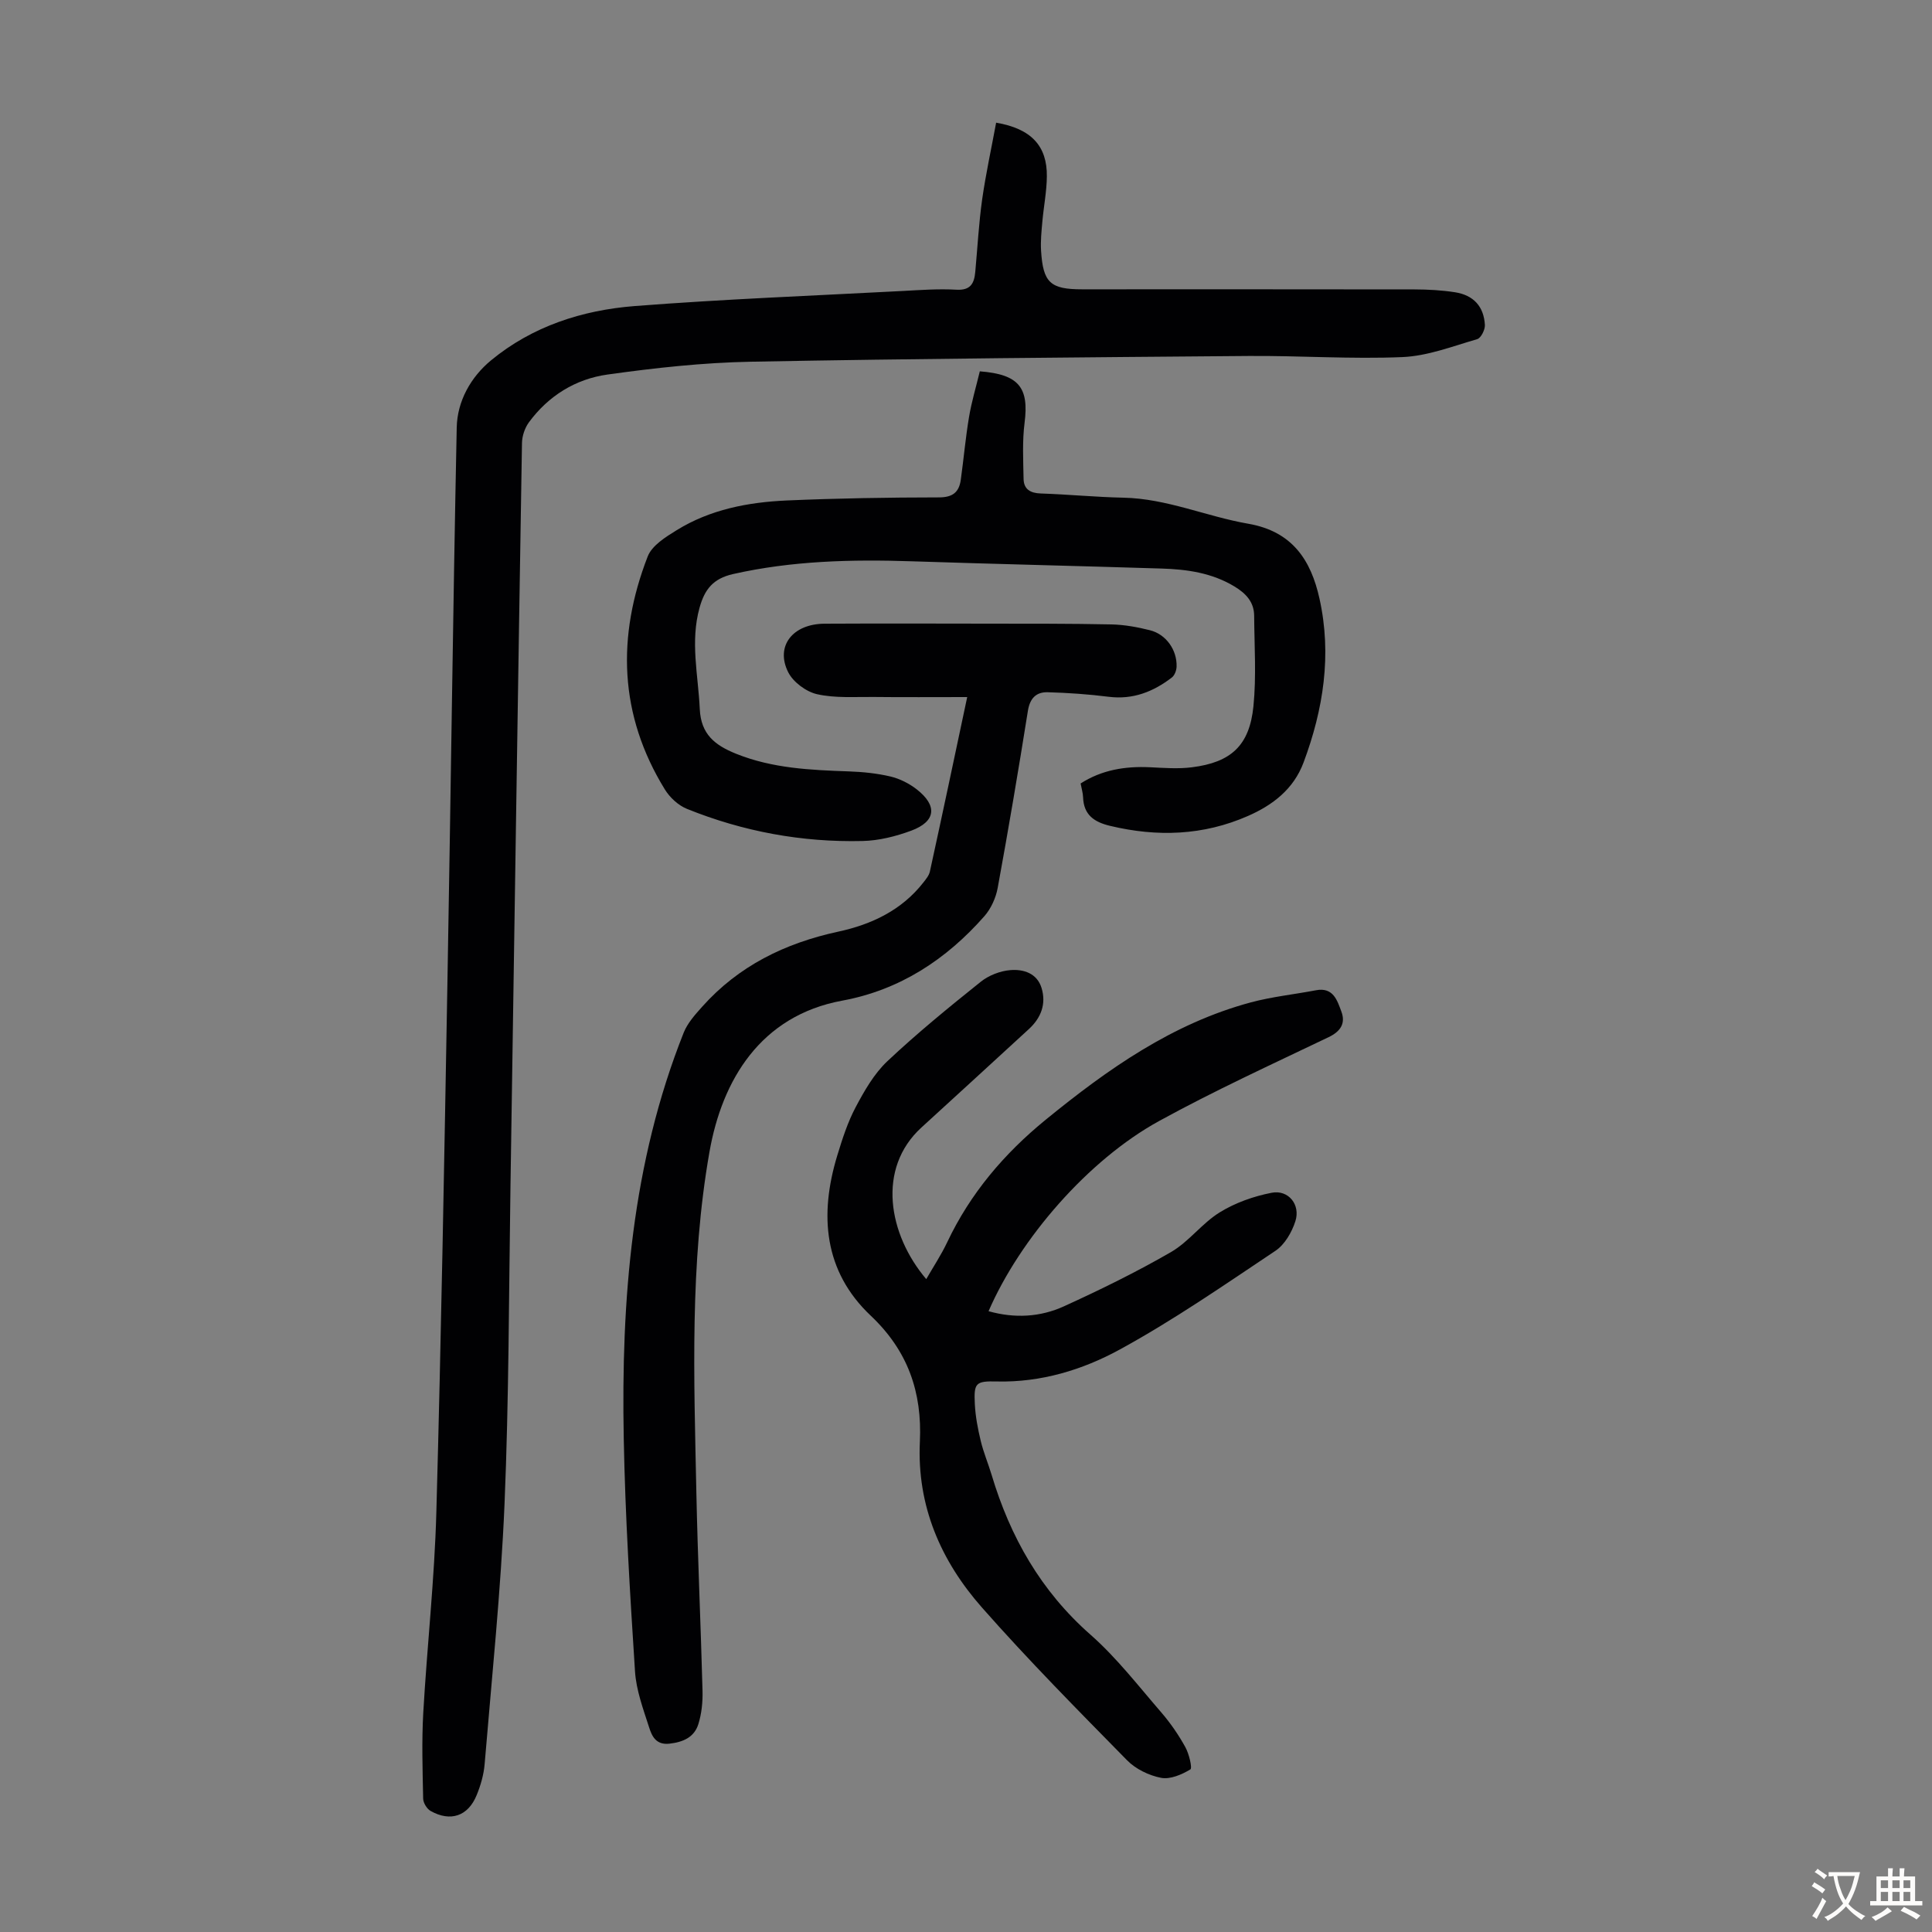
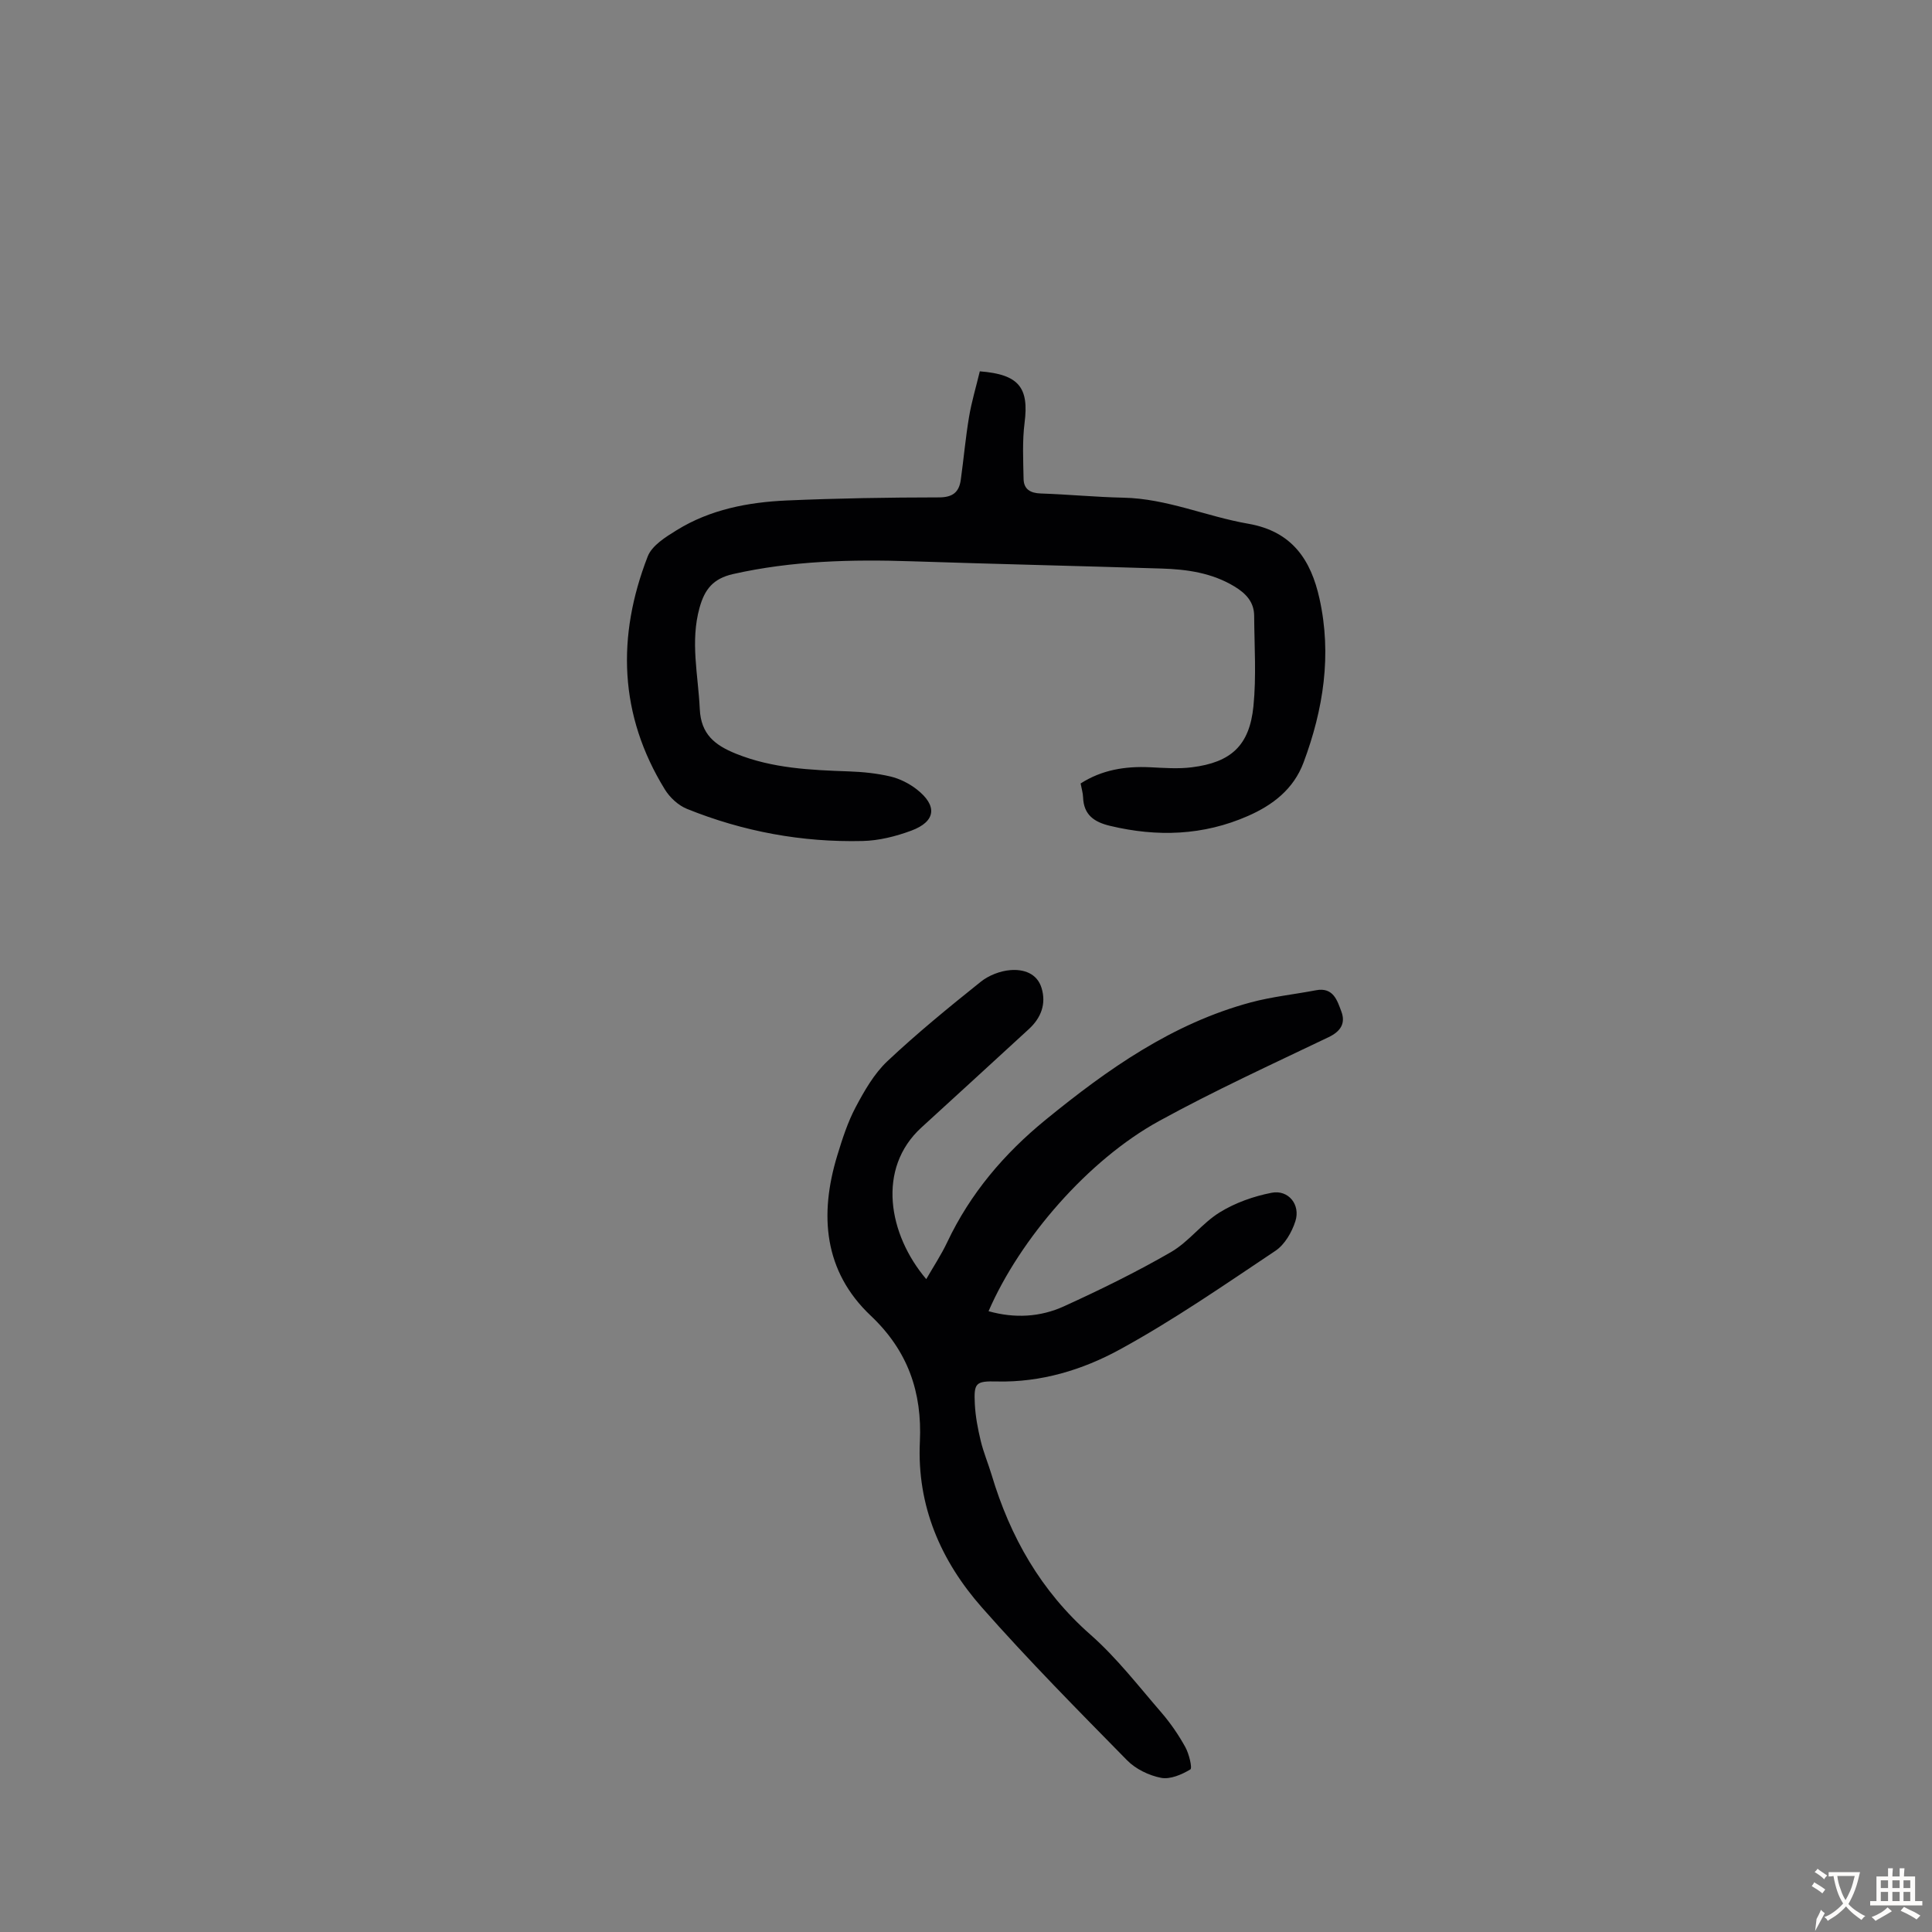
<svg xmlns="http://www.w3.org/2000/svg" enable-background="new 0 0 400 400" viewBox="0 0 400 400">
  <rect x="0" y="0" width="400" height="400" fill="#808080" stroke="none" />
  <g fill="#010103">
-     <path d="m206.24 25.4c7.3 1.24 10.57 4.85 10.5 11.12-.03 3.11-.65 6.22-.93 9.34-.18 2-.39 4.03-.27 6.02.41 6.66 1.92 8.02 8.5 8.02 22.95 0 45.91-.02 68.86.02 2.79.01 5.6.16 8.35.59 3.83.6 5.97 2.94 6.18 6.78.05.98-.82 2.71-1.6 2.93-5.1 1.48-10.26 3.49-15.47 3.71-10.6.45-21.24-.31-31.86-.23-34.36.28-68.72.54-103.07 1.19-9.91.19-19.86 1.28-29.69 2.66-6.57.92-12.2 4.4-16.23 9.88-.85 1.16-1.41 2.82-1.44 4.27-.85 51.49-1.6 102.98-2.39 154.48-.33 21.72-.31 43.45-1.22 65.14-.76 17.99-2.63 35.94-4.12 53.9-.18 2.19-.82 4.42-1.66 6.46-1.78 4.35-5.42 5.57-9.53 3.26-.77-.44-1.53-1.68-1.54-2.57-.12-5.91-.31-11.83.02-17.72.79-13.84 2.33-27.66 2.71-41.51 1.01-36.48 1.64-72.97 2.29-109.45.69-38.39 1.14-76.79 1.93-115.18.11-5.46 2.91-10.44 7.1-13.9 8.54-7.05 18.87-10.39 29.7-11.24 18.5-1.44 37.06-2.15 55.59-3.13 3.68-.2 7.39-.47 11.06-.26 2.96.17 3.69-1.32 3.91-3.7.46-5.01.73-10.05 1.43-15.03.75-5.24 1.89-10.45 2.89-15.85z" />
    <path d="m191.77 264.83c1.49-2.6 3.1-5.02 4.33-7.62 4.78-10.11 11.79-18.36 20.41-25.39 12.82-10.46 26.22-19.92 42.47-24.29 4.4-1.18 8.99-1.65 13.49-2.51 3.59-.68 4.4 2.15 5.25 4.42.88 2.36-.08 4.06-2.62 5.28-11.79 5.65-23.7 11.1-35.15 17.39-14.65 8.05-28.76 24.32-35.28 39.36 5.4 1.52 10.72 1.23 15.65-1.03 7.52-3.43 14.97-7.08 22.12-11.21 3.71-2.15 6.43-5.97 10.1-8.23 3.21-1.98 7.02-3.33 10.74-4.05 3.47-.68 6.02 2.47 4.91 5.9-.73 2.28-2.21 4.84-4.13 6.12-10.6 7.08-21.13 14.38-32.29 20.47-7.66 4.18-16.25 6.79-25.33 6.58-4.44-.11-4.84.27-4.61 4.71.13 2.55.62 5.1 1.22 7.59.57 2.38 1.54 4.67 2.25 7.02 3.85 12.88 10.2 24.06 20.47 33.1 5.42 4.77 9.92 10.62 14.68 16.12 1.89 2.19 3.56 4.63 4.96 7.16.77 1.39 1.48 4.35 1.04 4.62-1.78 1.07-4.18 2.11-6.07 1.74-2.51-.49-5.26-1.82-7.04-3.64-10.19-10.37-20.43-20.72-30.04-31.62-8.52-9.66-13.48-21.05-12.85-34.32.48-10.2-2.43-18.79-10.17-26.1-9.73-9.19-10.68-20.87-6.93-33.17 1.04-3.41 2.15-6.88 3.81-10.01 1.8-3.39 3.81-6.91 6.55-9.5 6.16-5.8 12.74-11.17 19.35-16.46 1.66-1.33 4.02-2.24 6.13-2.41 2.7-.22 5.53.64 6.46 3.72.99 3.28-.11 6.16-2.6 8.46-7.42 6.82-14.85 13.62-22.28 20.41-9.3 8.5-6.84 22.15 1 31.39z" />
-     <path d="m200.25 144.32c-6.94 0-13.18.05-19.42-.02-3.9-.04-7.91.27-11.65-.57-2.28-.51-4.97-2.51-6-4.57-2.7-5.4.95-10 7.55-10.03 11.3-.06 22.61-.03 33.91-.01 8.5.01 17.01-.02 25.51.16 2.65.06 5.34.55 7.92 1.2 3.35.83 5.64 4.09 5.53 7.53-.02.78-.4 1.81-.98 2.26-3.84 2.95-8.06 4.62-13.08 3.99-4.19-.53-8.42-.82-12.64-.94-2.34-.06-3.66 1.22-4.08 3.82-1.95 12.25-4.02 24.49-6.26 36.7-.38 2.06-1.38 4.28-2.75 5.84-7.9 8.98-17.54 15.3-29.43 17.49-16.94 3.12-24.88 16.47-27.49 31.31-4.1 23.27-3.2 46.83-2.72 70.32.28 13.75.92 27.5 1.28 41.26.06 2.31-.18 4.73-.87 6.92-.85 2.7-3.14 3.71-5.99 4.03-2.8.31-3.63-1.6-4.2-3.38-1.22-3.8-2.67-7.68-2.92-11.6-1.03-16.05-2.03-32.13-2.33-48.21-.55-28.67 1.66-57.02 12.42-84.04.79-1.97 2.35-3.71 3.8-5.33 7.56-8.48 17.17-13.18 28.18-15.56 6.87-1.48 13.14-4.42 17.64-10.19.54-.69 1.16-1.44 1.34-2.25 2.56-11.68 5.02-23.36 7.73-36.13z" />
    <path d="m202.86 76.88c8.14.63 10.19 3.39 9.27 10.64-.49 3.82-.28 7.75-.21 11.62.04 2.15 1.39 2.96 3.57 3.03 5.7.19 11.39.75 17.09.87 8.98.18 17.19 3.89 25.84 5.39 9.13 1.58 13 7.52 14.77 15.53 2.57 11.61.81 22.89-3.3 33.9-2.07 5.54-6.39 8.83-11.52 11.08-9.24 4.06-18.8 4.38-28.56 2.04-3.3-.79-5.44-2.28-5.57-5.91-.03-.88-.3-1.74-.51-2.86 4.39-2.82 9.22-3.6 14.35-3.36 2.89.14 5.83.37 8.69.01 8.11-1.02 11.92-4.5 12.74-12.63.62-6.19.19-12.49.15-18.74-.02-2.85-1.7-4.62-4.05-6.05-4.68-2.84-9.85-3.57-15.14-3.73-17.22-.54-34.44-.93-51.66-1.5-12.45-.41-24.79-.12-37.03 2.64-4.16.94-5.89 3.19-6.94 6.95-1.97 7.05-.28 13.98.04 20.99.24 5.27 3.17 7.51 7.5 9.26 7.54 3.04 15.43 3.38 23.38 3.66 2.89.1 5.82.4 8.62 1.06 1.89.45 3.81 1.42 5.36 2.61 4.4 3.4 4.05 6.69-1.05 8.59-3.2 1.19-6.7 2.07-10.09 2.15-12.55.3-24.73-1.95-36.37-6.65-1.79-.72-3.54-2.34-4.57-4.01-9.51-15.43-9.99-31.69-3.56-48.25.88-2.27 3.71-4.03 6-5.44 6.93-4.29 14.77-5.79 22.75-6.15 10.5-.46 21.03-.63 31.54-.64 2.86 0 4.17-1.07 4.53-3.64.6-4.32.98-8.67 1.7-12.96.52-3.15 1.46-6.25 2.24-9.5z" />
  </g>
-   <path d="m377.9 391.2c-.2.3-.4.5-.6.8-.7-.6-1.4-1-2.2-1.5.2-.3.4-.5.5-.8.6.4 1.4.8 2.3 1.5zm-1.8 6.1c-.2-.2-.5-.4-.9-.6.4-.6.8-1.2 1.2-1.9s.7-1.3.9-1.9c.3.3.5.5.8.7-.7 1.3-1.4 2.6-2 3.7zm2.2-9c-.3.3-.5.5-.6.8-.6-.6-1.3-1.1-2-1.5.3-.3.5-.5.6-.7.6.5 1.3.9 2 1.4zm.3.2v-.9h2 4.5c-.3 1.3-.6 2.5-1 3.6s-.9 2.1-1.4 3c.4.5 1 1 1.6 1.4s1.2.8 1.9 1.1c-.3.2-.5.4-.8.8-.4-.3-1-.7-1.6-1.2s-1.2-1.1-1.6-1.6c-.5.6-1.1 1.1-1.7 1.6s-1.4.9-2.1 1.4c-.1-.3-.3-.5-.7-.8.6-.2 1.2-.5 1.9-1s1.4-1.1 2-1.8c-.5-.8-.9-1.6-1.2-2.5s-.6-2-.8-3.2c-.4.1-.7.1-1 .1zm2.5 2.7c.3 1 .7 1.7 1 2.2.3-.5.6-1.1 1-2s.6-1.9.9-3h-3.2-.4c.1.9.3 1.8.7 2.8z" fill="#fcfbfa" />
+   <path d="m377.9 391.2c-.2.3-.4.5-.6.8-.7-.6-1.4-1-2.2-1.5.2-.3.4-.5.5-.8.6.4 1.4.8 2.3 1.5zm-1.8 6.1s.7-1.3.9-1.9c.3.3.5.5.8.7-.7 1.3-1.4 2.6-2 3.7zm2.2-9c-.3.3-.5.5-.6.8-.6-.6-1.3-1.1-2-1.5.3-.3.5-.5.6-.7.6.5 1.3.9 2 1.4zm.3.2v-.9h2 4.5c-.3 1.3-.6 2.5-1 3.6s-.9 2.1-1.4 3c.4.5 1 1 1.6 1.4s1.2.8 1.9 1.1c-.3.2-.5.4-.8.8-.4-.3-1-.7-1.6-1.2s-1.2-1.1-1.6-1.6c-.5.6-1.1 1.1-1.7 1.6s-1.4.9-2.1 1.4c-.1-.3-.3-.5-.7-.8.6-.2 1.2-.5 1.9-1s1.4-1.1 2-1.8c-.5-.8-.9-1.6-1.2-2.5s-.6-2-.8-3.2c-.4.1-.7.1-1 .1zm2.5 2.7c.3 1 .7 1.7 1 2.2.3-.5.6-1.1 1-2s.6-1.9.9-3h-3.2-.4c.1.9.3 1.8.7 2.8z" fill="#fcfbfa" />
  <path d="m396.5 388.5v1.5 3.6h1.5v.9c-.4 0-1 0-1.7 0h-7.9c-.5 0-.9 0-1.2 0v-.9h1.3v-3.5c0-.7 0-1.2 0-1.6h2.4c0-.8 0-1.4 0-1.7h1c0 .3-.1.8-.1 1.7h1.5c0-.8 0-1.4 0-1.7h1c0 .3-.1.9-.1 1.7zm-8.2 9.2c-.2-.3-.5-.5-.8-.8.8-.3 1.4-.6 1.9-.9s1-.7 1.4-1.1c.3.3.6.5.9.8-1.6 1-2.8 1.6-3.4 2zm2.6-6.8v-1.6h-1.5v1.6zm0 2.7v-1.9h-1.5v1.9zm2.4-2.7v-1.6h-1.5v1.6zm0 2.7v-1.9h-1.5v1.9zm.2 2 .7-.8c.4.2.9.5 1.6.8s1.3.7 1.8 1c-.3.3-.5.5-.8.8-.4-.3-1.5-1-3.3-1.8zm2-4.7v-1.6h-1.4v1.6zm0 2.7v-1.9h-1.4v1.9z" fill="#fcfbfa" />
</svg>